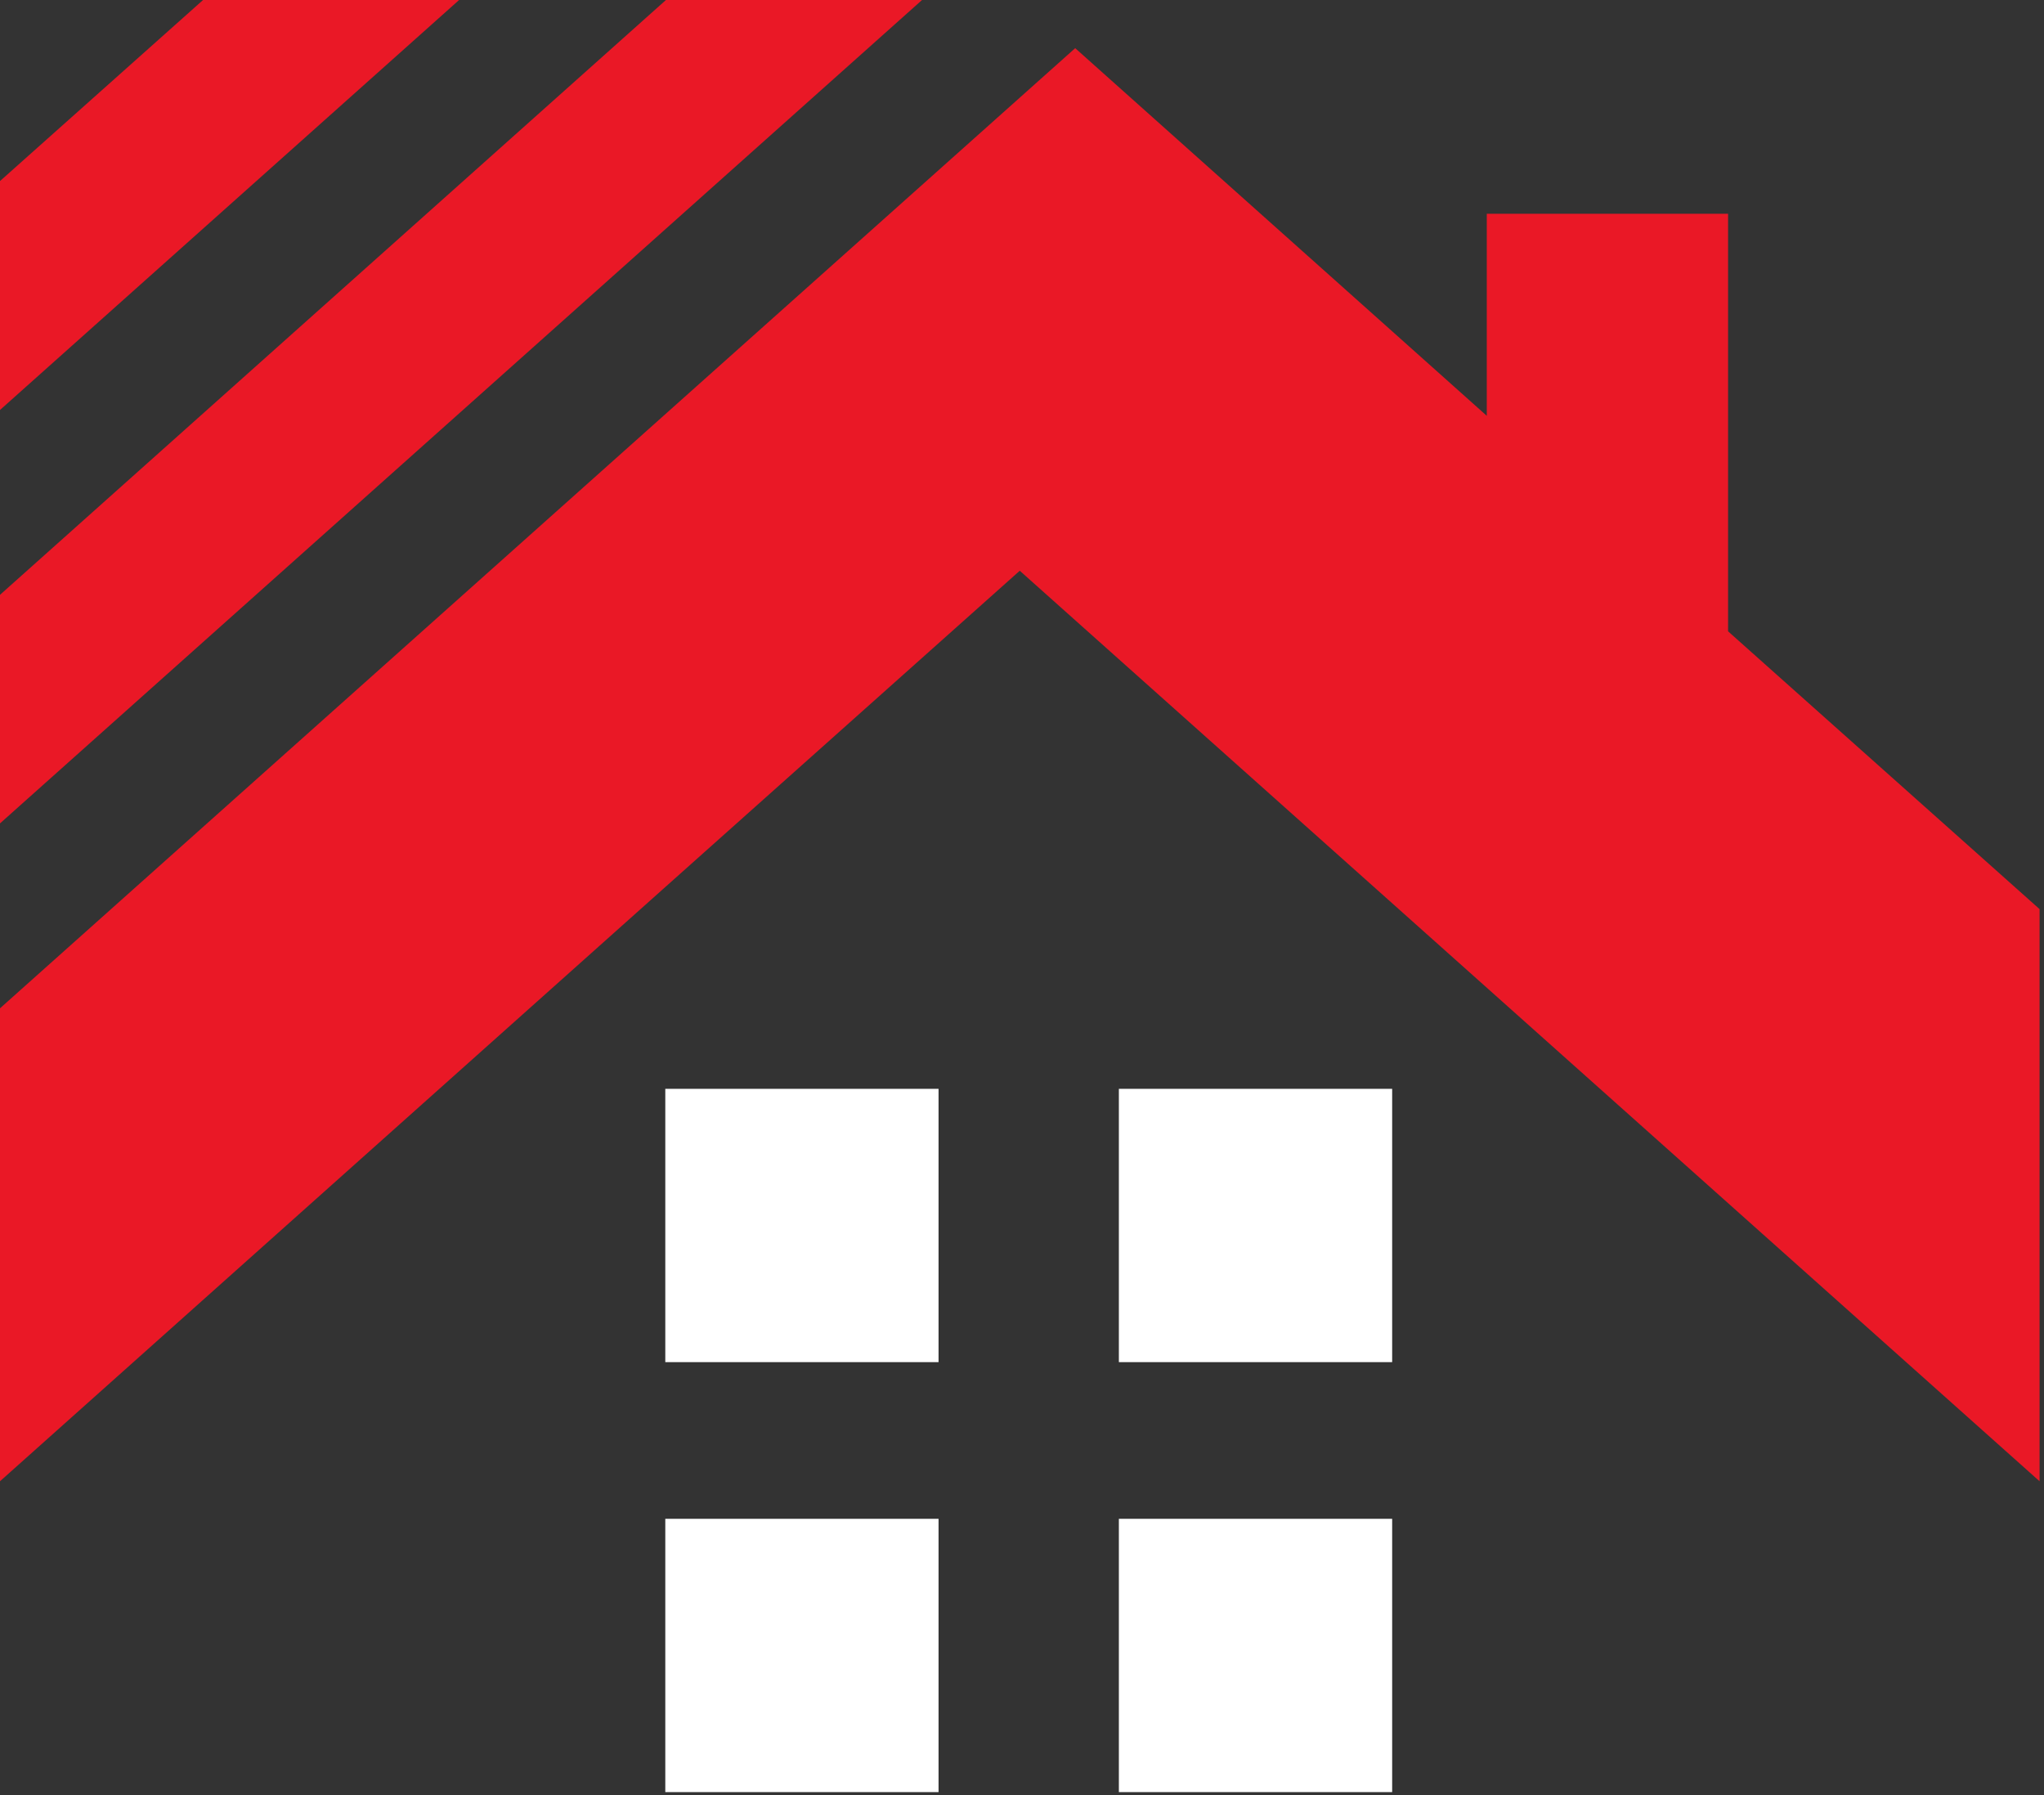
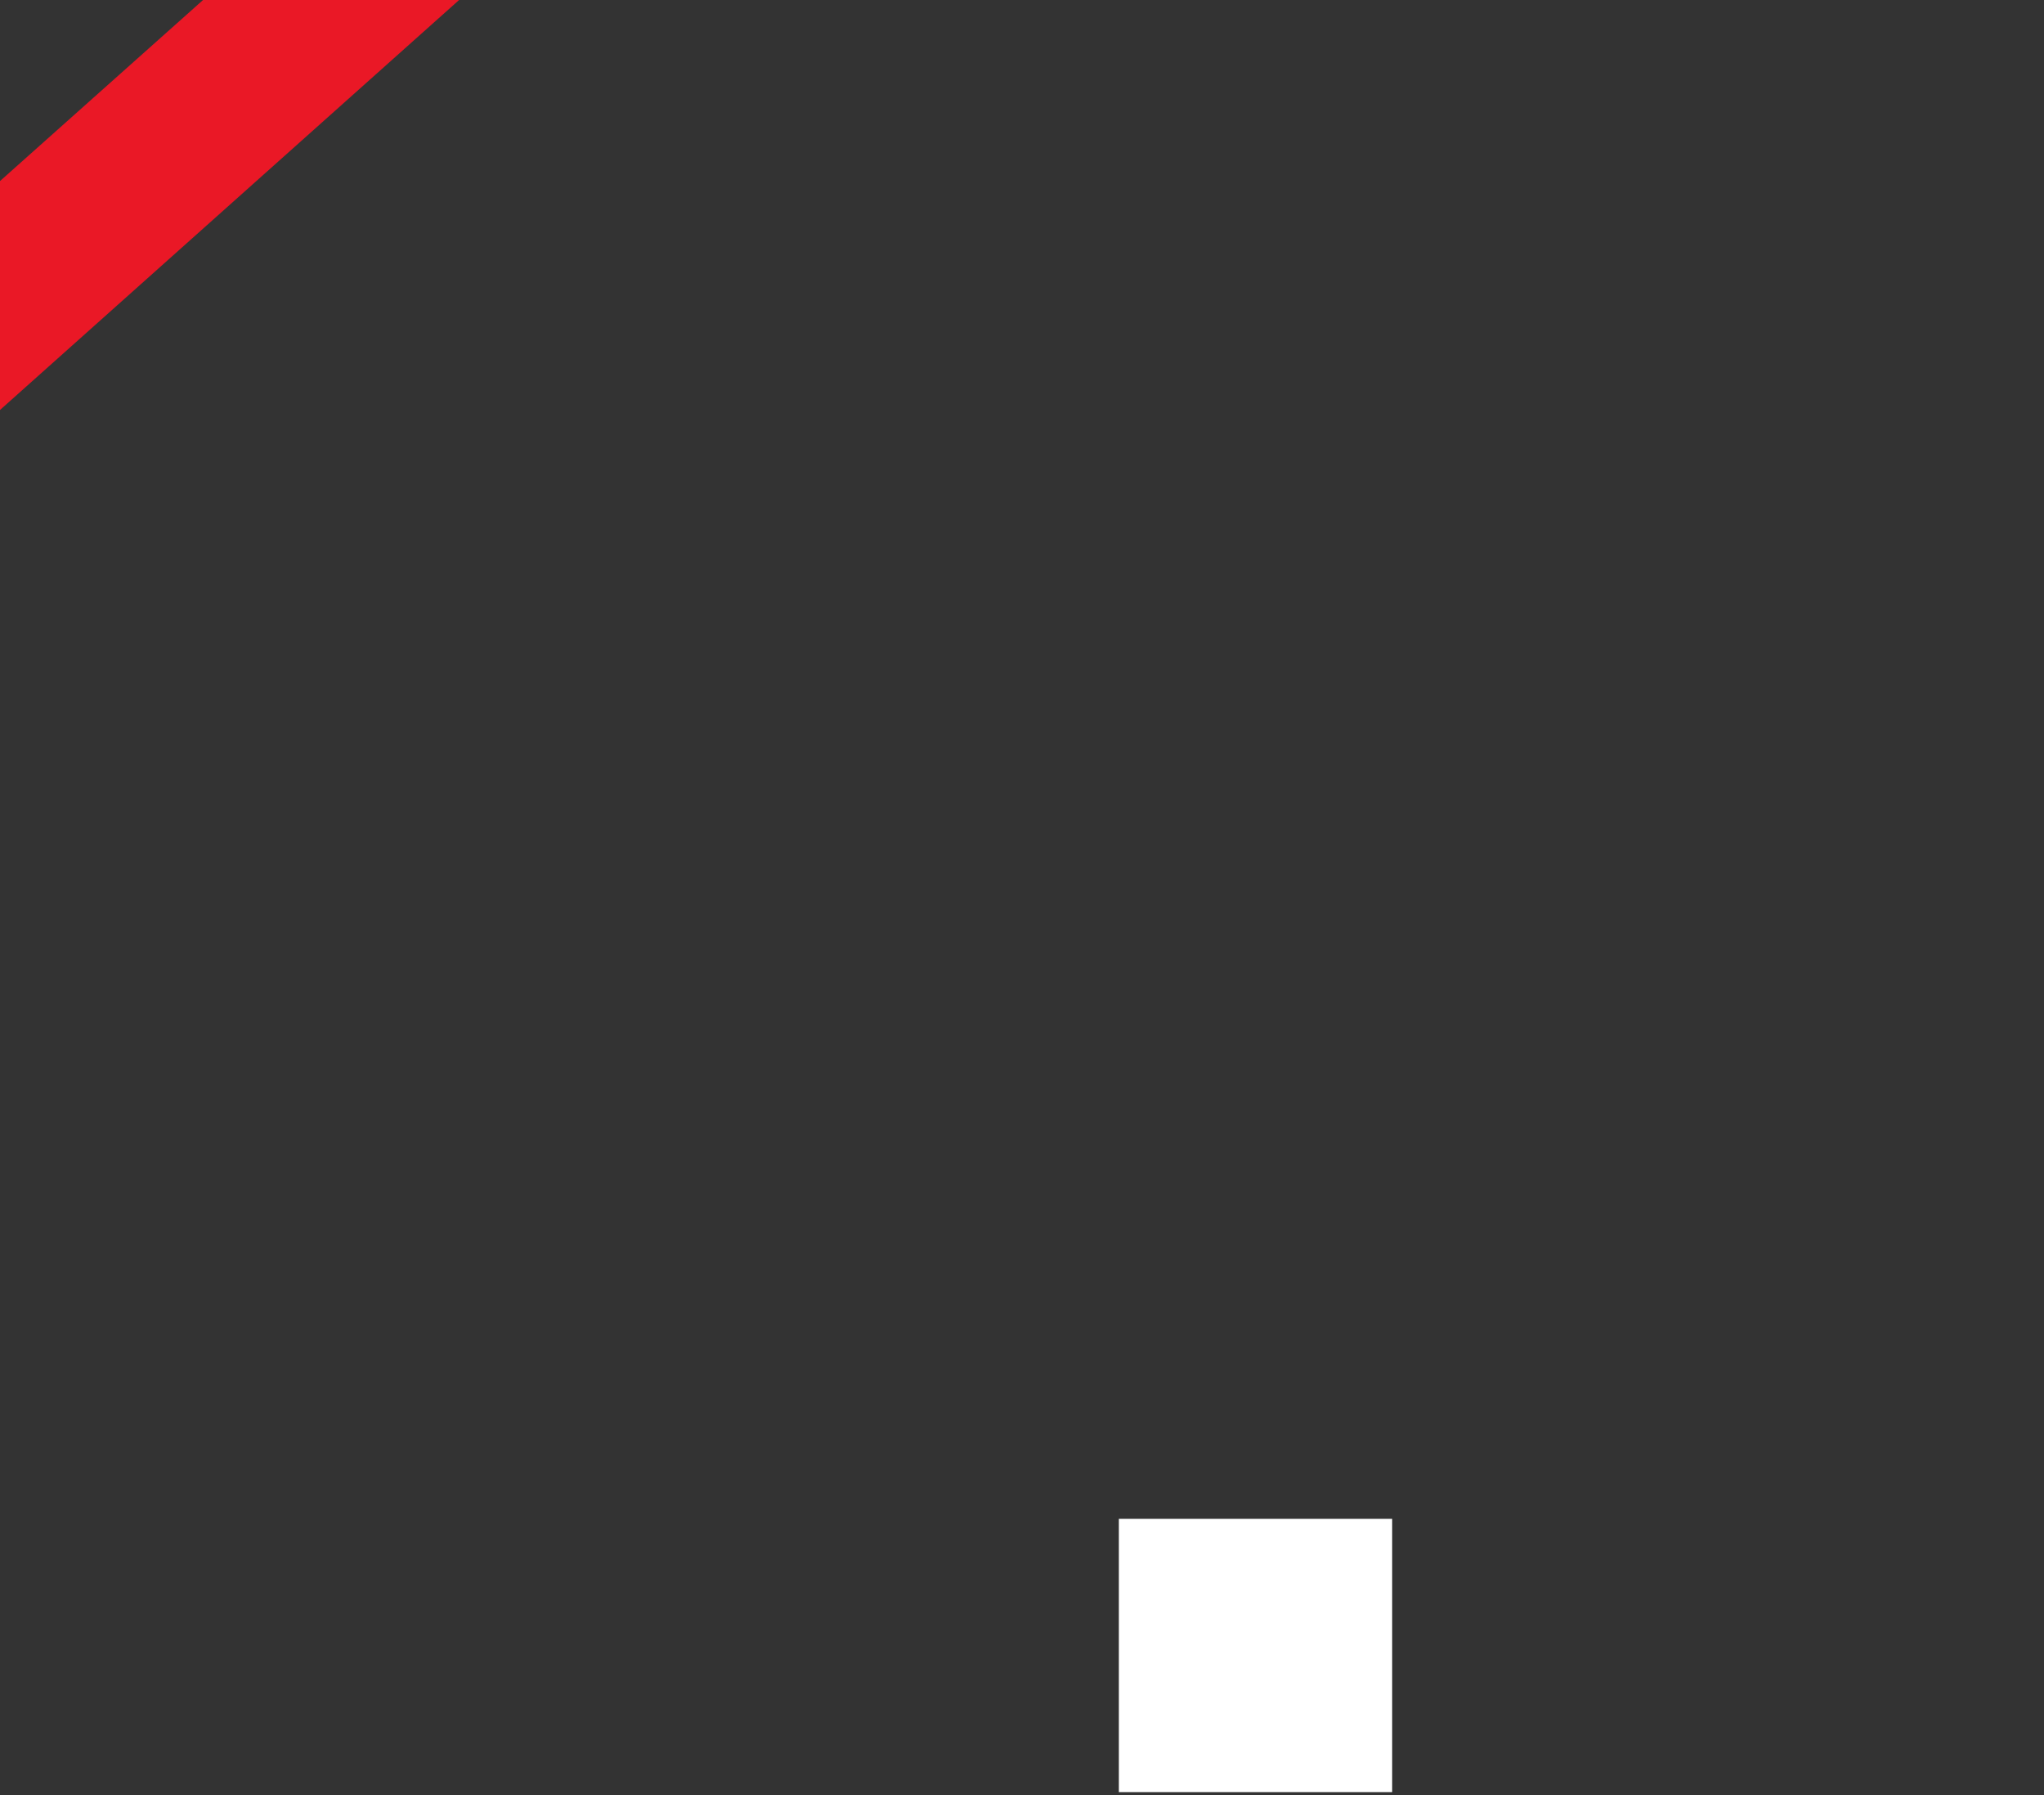
<svg xmlns="http://www.w3.org/2000/svg" width="41" height="36" viewBox="0 0 41 36" fill="none">
  <rect x="0" y="0" width="41" height="36" fill="#333333" stroke="none" />
  <path d="M4.073 0L0 3.631V8.222L9.209 0H4.073Z" fill="#EA1826" />
-   <path d="M13.358 0L0 11.929V16.513L18.495 0H13.358Z" fill="#EA1826" />
-   <path d="M34.663 12.661V4.287H29.823V8.339L21.567 0.966L0 20.221V29.706C18.529 13.158 9.423 21.291 20.455 11.446L40.911 29.706V18.232L34.663 12.661Z" fill="#EA1826" />
-   <path d="M27.925 21.836H22.443V27.317H27.925V21.836Z" fill="white" />
-   <path d="M18.826 21.836H13.345V27.317H18.826V21.836Z" fill="white" />
  <path d="M27.925 30.459H22.443V35.94H27.925V30.459Z" fill="white" />
-   <path d="M18.826 30.459H13.345V35.94H18.826V30.459Z" fill="white" />
</svg>